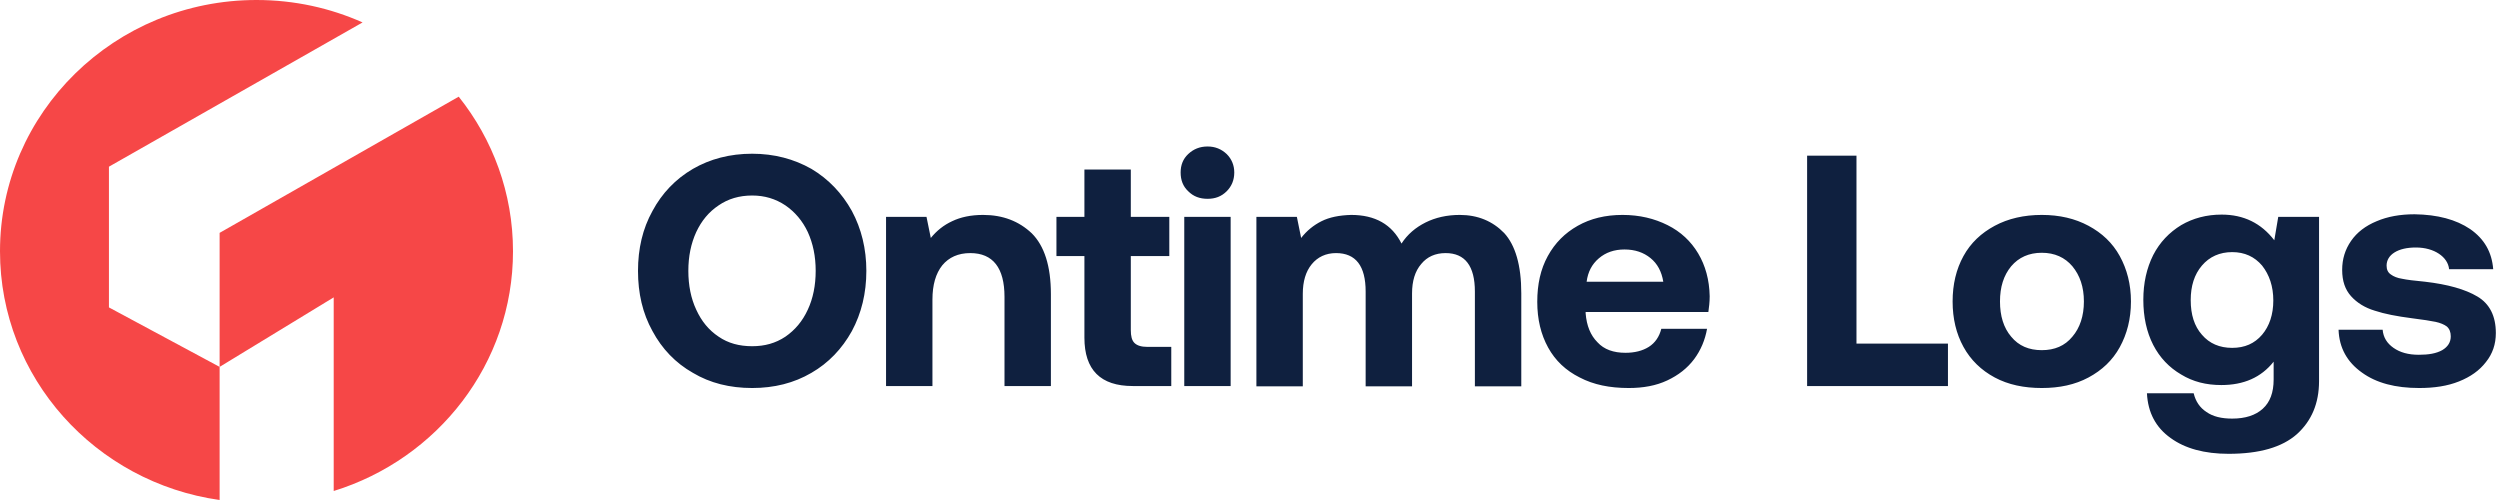
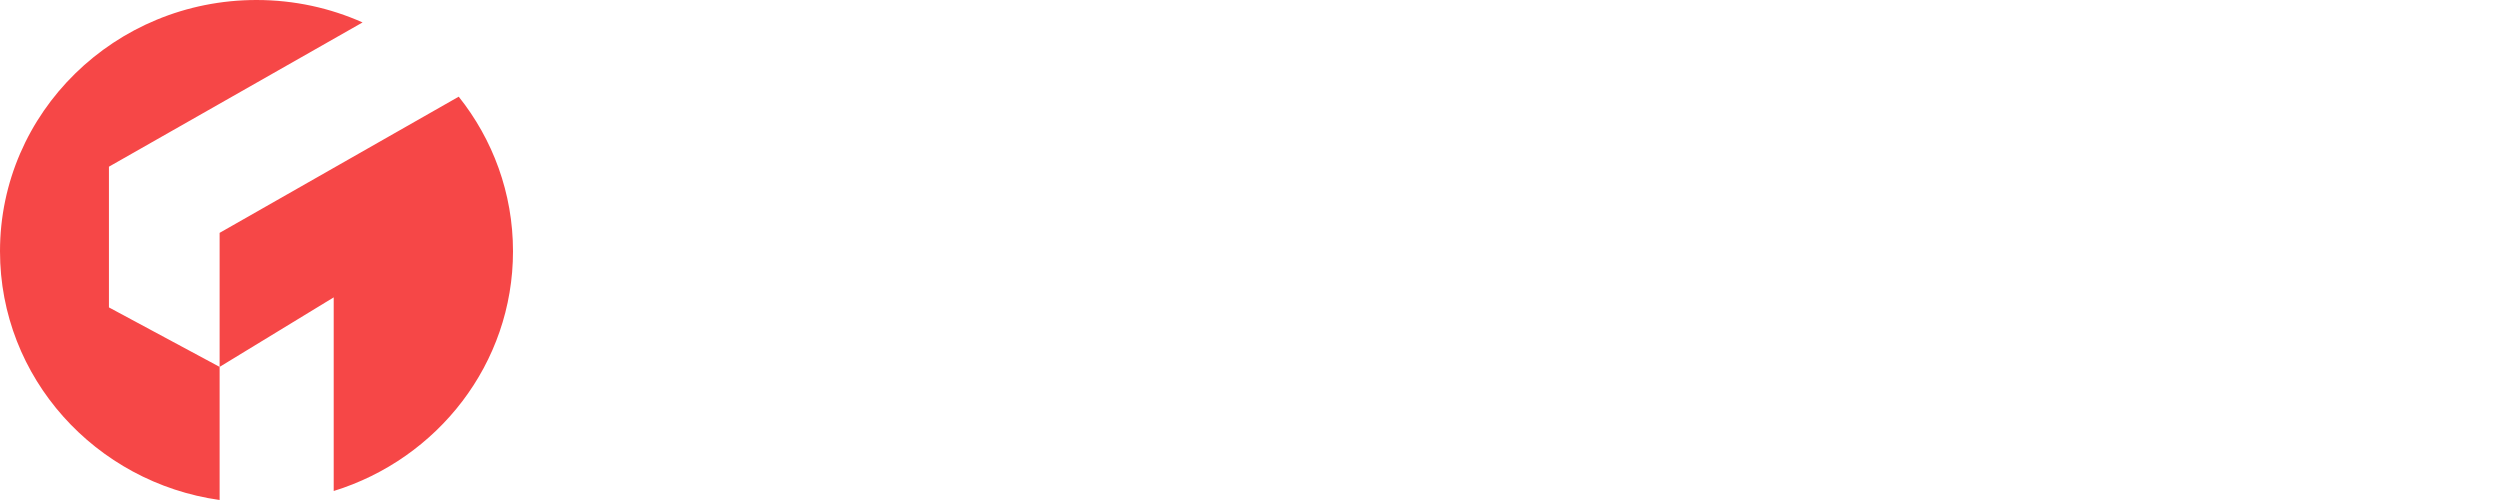
<svg xmlns="http://www.w3.org/2000/svg" width="220" height="44" viewBox="0 0 220 44" fill="none">
-   <path fill-rule="evenodd" clip-rule="evenodd" d="M107.95 13.557C108.384 13.991 108.616 14.541 108.616 15.178C108.616 15.844 108.384 16.394 107.95 16.829C107.487 17.292 106.936 17.495 106.27 17.495C105.575 17.495 105.025 17.292 104.562 16.829C104.099 16.394 103.896 15.844 103.896 15.178C103.896 14.541 104.099 13.991 104.562 13.557C105.025 13.122 105.575 12.891 106.27 12.891C106.936 12.891 107.487 13.122 107.95 13.557ZM104.215 19.087H108.297V33.971H104.215V19.087ZM159.026 13.701V33.971H171.42V30.235H163.37V13.701H159.026ZM210.629 30.612C210.049 30.206 209.731 29.685 209.673 29.019H205.793C205.851 30.612 206.546 31.857 207.849 32.784C209.123 33.71 210.802 34.145 212.887 34.145C214.219 34.145 215.377 33.971 216.391 33.565C217.404 33.16 218.186 32.61 218.765 31.857C219.344 31.133 219.634 30.293 219.634 29.309C219.634 27.803 219.084 26.732 218.012 26.095C216.941 25.458 215.406 25.023 213.408 24.792C212.453 24.705 211.787 24.618 211.381 24.531C210.976 24.473 210.629 24.328 210.397 24.155C210.136 23.981 210.02 23.72 210.02 23.373C210.02 22.91 210.252 22.504 210.715 22.215C211.179 21.925 211.816 21.78 212.598 21.78C213.408 21.78 214.103 21.983 214.625 22.33C215.146 22.678 215.464 23.141 215.522 23.691H219.402C219.286 22.186 218.62 21.027 217.375 20.159C216.13 19.319 214.509 18.885 212.482 18.856C211.208 18.856 210.107 19.058 209.152 19.464C208.167 19.869 207.414 20.448 206.893 21.201C206.372 21.954 206.111 22.794 206.111 23.749C206.111 24.734 206.372 25.487 206.893 26.066C207.414 26.645 208.109 27.079 208.978 27.34C209.847 27.629 210.918 27.832 212.25 28.006C213.206 28.122 213.901 28.237 214.335 28.324C214.74 28.411 215.088 28.556 215.319 28.73C215.551 28.932 215.667 29.222 215.667 29.598C215.667 30.12 215.406 30.525 214.914 30.814C214.393 31.104 213.727 31.22 212.858 31.22C211.932 31.22 211.208 31.017 210.629 30.612ZM204.076 33.536V19.087H200.485L200.138 21.143C198.979 19.637 197.445 18.885 195.505 18.885C194.173 18.885 192.985 19.203 191.943 19.811C190.9 20.448 190.061 21.317 189.482 22.446C188.903 23.604 188.613 24.907 188.613 26.384C188.613 27.89 188.903 29.222 189.482 30.351C190.061 31.48 190.9 32.349 191.943 32.957C192.985 33.594 194.144 33.884 195.476 33.884C197.445 33.884 198.979 33.218 200.08 31.828V33.392C200.08 34.55 199.761 35.39 199.124 35.969C198.487 36.548 197.589 36.837 196.431 36.837C195.505 36.837 194.752 36.664 194.173 36.258C193.593 35.882 193.217 35.332 193.043 34.608H188.931C189.018 36.316 189.713 37.619 191.016 38.546C192.29 39.472 193.999 39.936 196.113 39.936C198.835 39.936 200.832 39.357 202.136 38.198C203.41 37.04 204.076 35.505 204.076 33.536ZM200.051 26.442C200.051 27.687 199.703 28.701 199.066 29.454C198.4 30.235 197.531 30.612 196.431 30.612C195.331 30.612 194.433 30.235 193.767 29.454C193.101 28.701 192.783 27.687 192.783 26.413C192.783 25.168 193.101 24.155 193.767 23.373C194.433 22.591 195.331 22.186 196.431 22.186C197.531 22.186 198.4 22.591 199.066 23.373C199.703 24.184 200.051 25.197 200.051 26.442ZM175.536 33.218C174.349 32.581 173.422 31.683 172.785 30.525C172.148 29.367 171.83 28.035 171.83 26.529C171.83 25.023 172.148 23.691 172.785 22.533C173.422 21.375 174.349 20.506 175.536 19.869C176.723 19.232 178.113 18.913 179.677 18.913C181.24 18.913 182.601 19.232 183.789 19.869C184.976 20.506 185.902 21.375 186.539 22.533C187.176 23.691 187.524 25.023 187.524 26.529C187.524 28.064 187.176 29.396 186.539 30.554C185.902 31.712 184.976 32.581 183.789 33.218C182.601 33.855 181.24 34.145 179.677 34.145C178.113 34.145 176.723 33.855 175.536 33.218ZM182.37 29.627C183.036 28.846 183.383 27.803 183.383 26.529C183.383 25.255 183.036 24.241 182.37 23.431C181.704 22.649 180.806 22.244 179.677 22.244C178.548 22.244 177.65 22.649 176.984 23.431C176.318 24.241 175.999 25.255 175.999 26.529C175.999 27.803 176.318 28.846 176.984 29.627C177.65 30.438 178.548 30.814 179.677 30.814C180.806 30.814 181.704 30.438 182.37 29.627ZM136.206 22.533C136.843 21.375 137.712 20.506 138.841 19.869C139.97 19.232 141.273 18.913 142.779 18.913C144.285 18.913 145.588 19.232 146.746 19.811C147.904 20.39 148.802 21.23 149.439 22.301C150.076 23.373 150.423 24.618 150.452 26.066C150.452 26.587 150.394 27.05 150.336 27.456H139.536V27.571C139.623 28.672 139.97 29.512 140.578 30.12C141.157 30.757 141.997 31.046 143.039 31.046C143.85 31.046 144.545 30.872 145.095 30.525C145.646 30.177 146.022 29.627 146.196 28.932H150.221C150.047 29.917 149.67 30.814 149.091 31.596C148.483 32.407 147.701 33.015 146.717 33.478C145.732 33.942 144.603 34.145 143.329 34.145C141.65 34.145 140.231 33.855 139.015 33.218C137.798 32.61 136.872 31.741 136.235 30.583C135.598 29.425 135.279 28.093 135.279 26.558C135.279 25.023 135.569 23.691 136.206 22.533ZM146.369 24.792C146.225 23.894 145.848 23.199 145.24 22.707C144.632 22.215 143.879 21.954 142.953 21.954C142.055 21.954 141.302 22.215 140.694 22.736C140.086 23.257 139.738 23.923 139.623 24.792H146.369ZM133.873 25.805C133.873 23.344 133.352 21.578 132.367 20.506C131.354 19.464 130.051 18.913 128.458 18.913C127.329 18.913 126.316 19.145 125.447 19.579C124.578 20.014 123.854 20.622 123.333 21.433C122.493 19.753 121.017 18.913 118.903 18.913C117.86 18.942 116.992 19.116 116.297 19.464C115.602 19.811 114.994 20.303 114.501 20.941L114.125 19.087H110.563V34H114.646V25.863C114.646 24.763 114.907 23.894 115.428 23.257C115.949 22.62 116.673 22.272 117.571 22.272C119.308 22.272 120.177 23.402 120.177 25.66V34H124.26V25.834C124.26 24.734 124.52 23.865 125.07 23.228C125.592 22.591 126.316 22.272 127.213 22.272C128.922 22.272 129.79 23.402 129.79 25.66V34H133.873V25.805ZM92.967 22.533H95.428V29.714C95.428 32.552 96.847 33.971 99.684 33.971H103.072V30.525H100.959C100.437 30.525 100.061 30.409 99.829 30.177C99.598 29.946 99.511 29.569 99.511 29.048V22.533H102.899V19.087H99.511V14.918H95.428V19.087H92.967V22.533ZM90.799 20.535C91.9 21.635 92.479 23.402 92.479 25.892V33.971H88.396V26.124C88.396 23.576 87.383 22.272 85.385 22.272C84.313 22.272 83.502 22.649 82.923 23.344C82.344 24.068 82.055 25.081 82.055 26.355V33.971H77.972V19.087H81.533L81.91 20.941C82.431 20.303 83.039 19.811 83.792 19.464C84.516 19.116 85.414 18.913 86.514 18.913C88.251 18.913 89.67 19.464 90.799 20.535ZM71.403 32.812C72.909 31.944 74.096 30.699 74.965 29.135C75.805 27.571 76.239 25.805 76.239 23.836C76.239 21.896 75.805 20.13 74.965 18.566C74.096 17.002 72.909 15.757 71.403 14.86C69.869 13.991 68.131 13.528 66.191 13.528C64.222 13.528 62.485 13.991 60.979 14.86C59.445 15.757 58.257 17.002 57.418 18.566C56.549 20.13 56.144 21.896 56.144 23.836C56.144 25.805 56.549 27.571 57.418 29.135C58.257 30.699 59.445 31.944 60.979 32.812C62.485 33.71 64.222 34.145 66.191 34.145C68.131 34.145 69.869 33.71 71.403 32.812ZM63.238 29.627C62.369 29.048 61.732 28.266 61.269 27.253C60.806 26.268 60.574 25.11 60.574 23.836C60.574 22.562 60.806 21.433 61.269 20.419C61.732 19.435 62.369 18.653 63.238 18.074C64.078 17.495 65.062 17.205 66.191 17.205C67.292 17.205 68.247 17.495 69.116 18.074C69.956 18.653 70.622 19.435 71.085 20.419C71.548 21.433 71.78 22.562 71.78 23.836C71.78 25.11 71.548 26.268 71.085 27.253C70.622 28.266 69.956 29.048 69.116 29.627C68.247 30.206 67.292 30.467 66.191 30.467C65.062 30.467 64.078 30.206 63.238 29.627Z" fill="#0F203F" />
  <path fill-rule="evenodd" clip-rule="evenodd" d="M29.366 43.208C38.512 40.383 45.144 32.007 45.144 22.113C45.144 16.982 43.36 12.259 40.367 8.507L19.326 20.492V32.286L9.587 27.052V14.668L31.906 1.974C29.061 0.706 25.901 0 22.572 0C10.106 0 0 9.901 0 22.113C0 33.246 8.398 42.458 19.326 44V32.286L29.366 26.168V43.208Z" fill="#F64747" />
</svg>